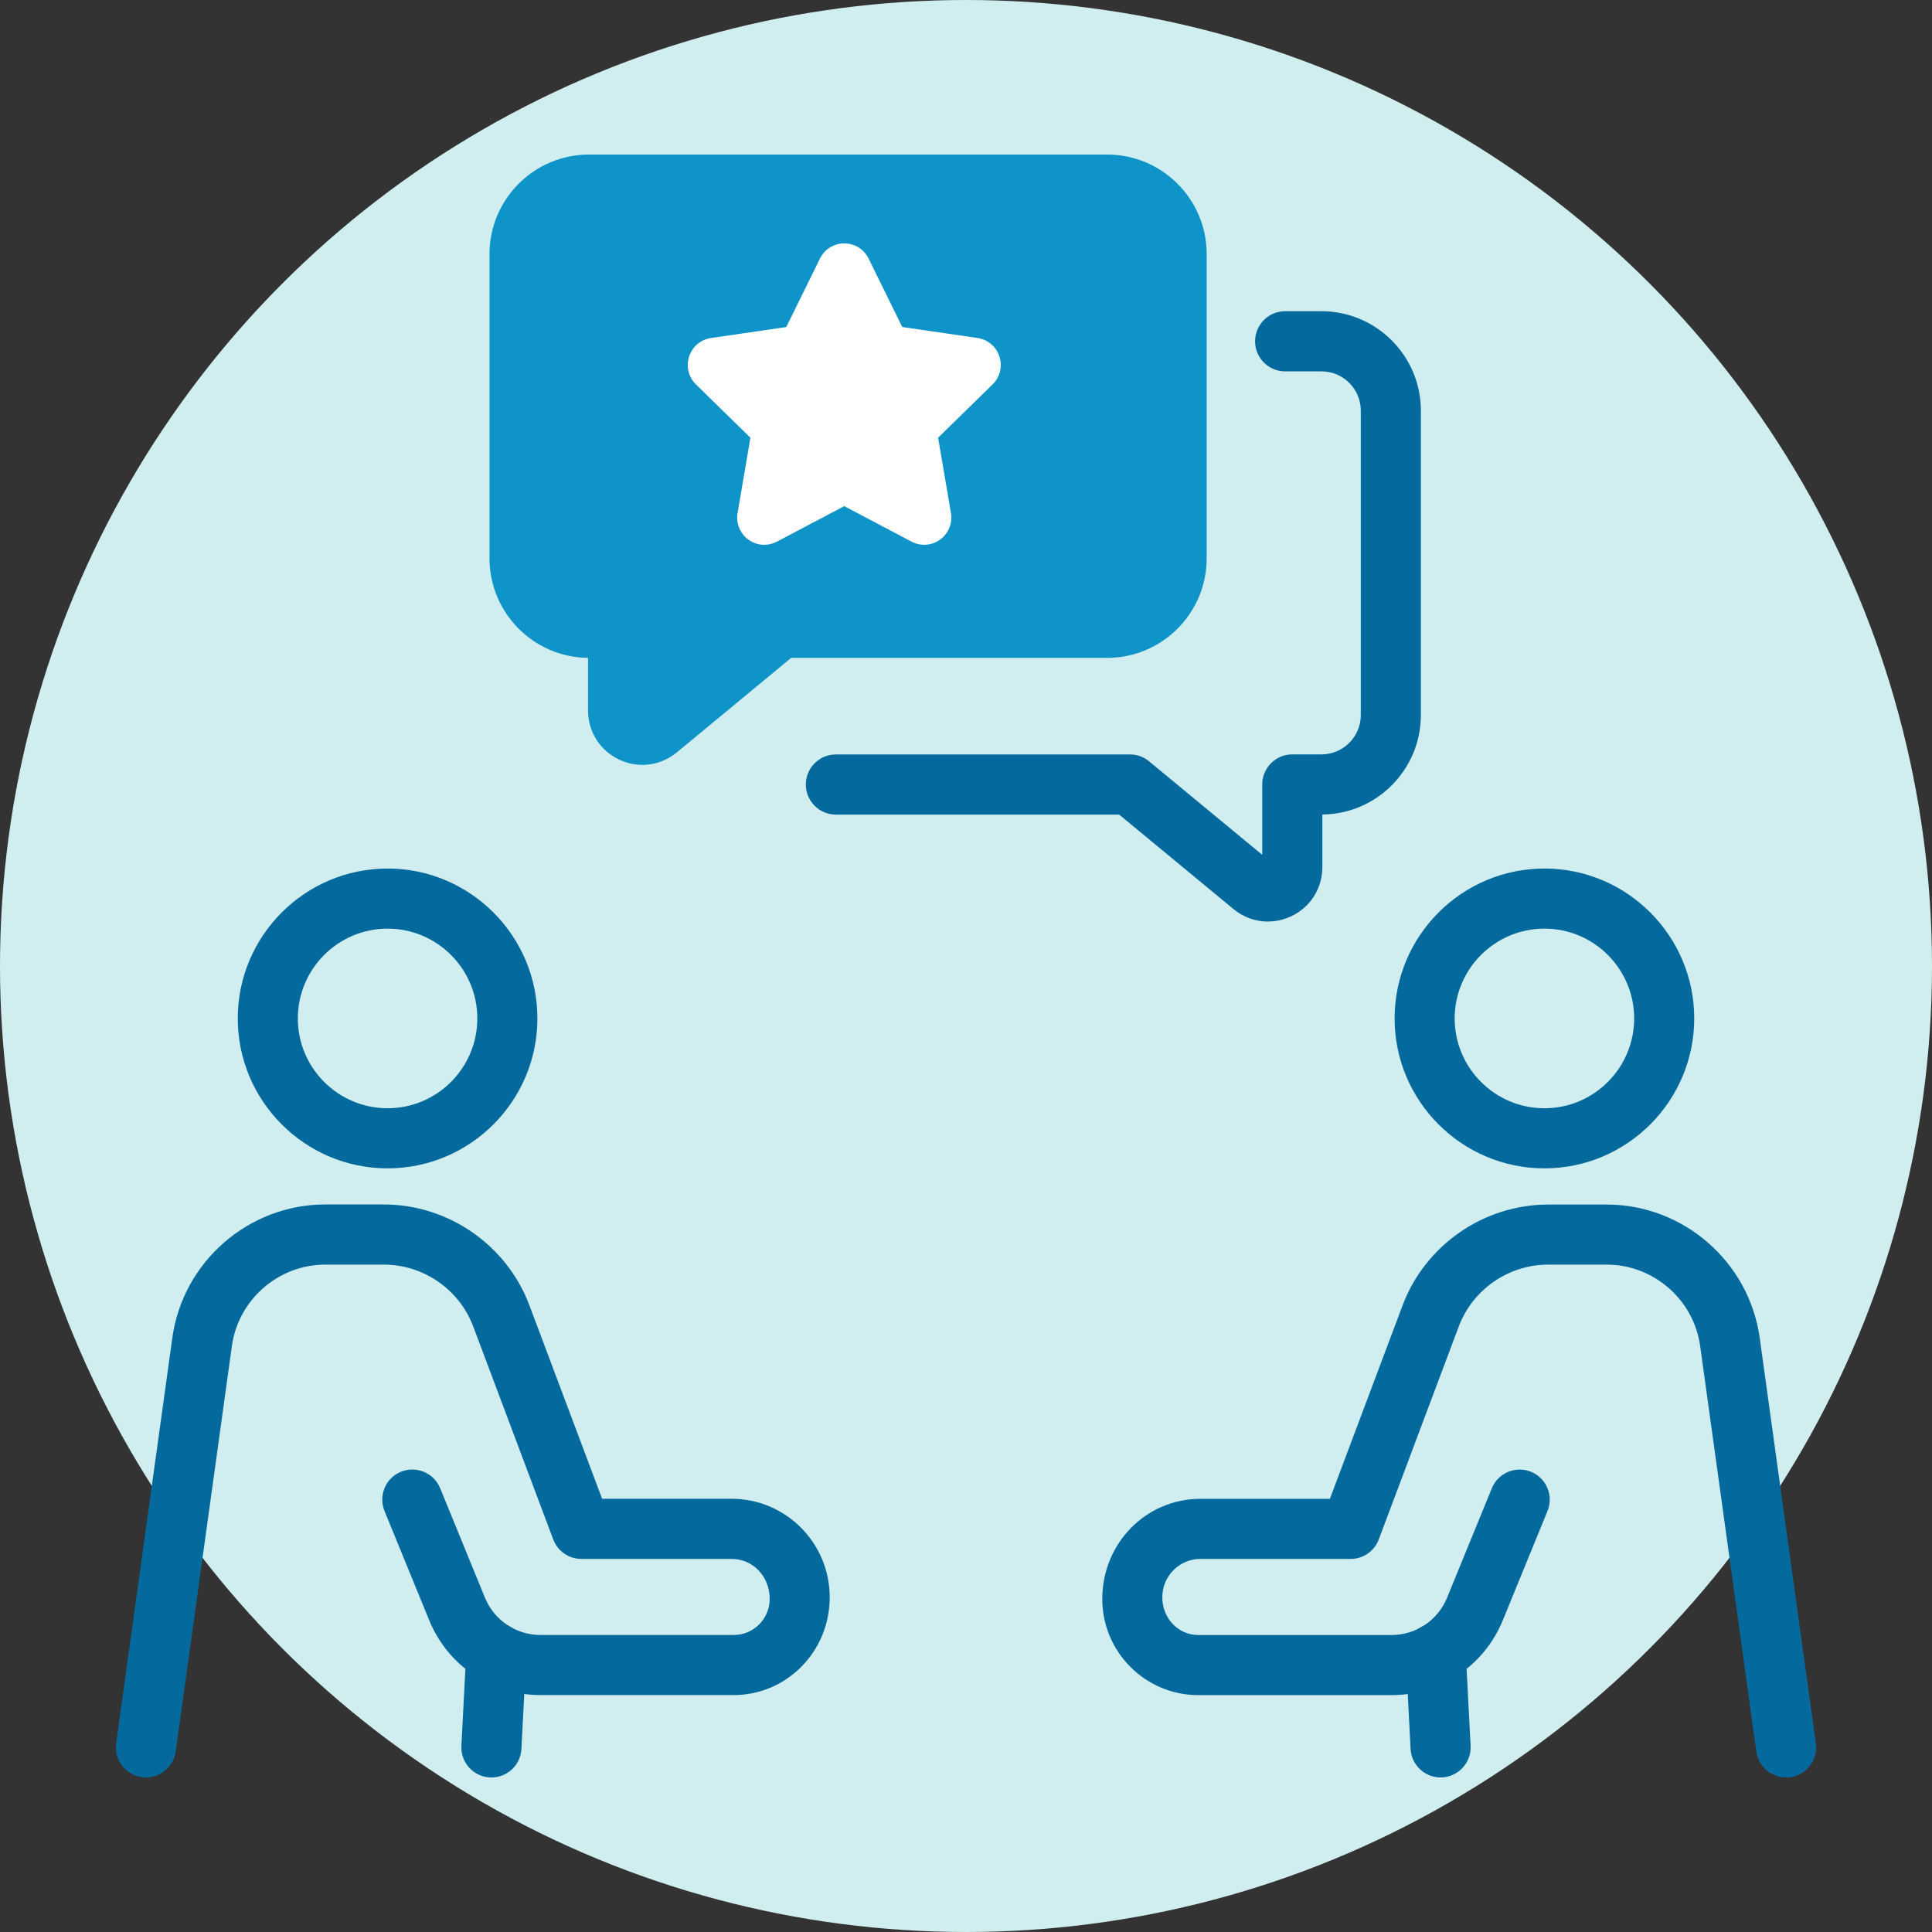
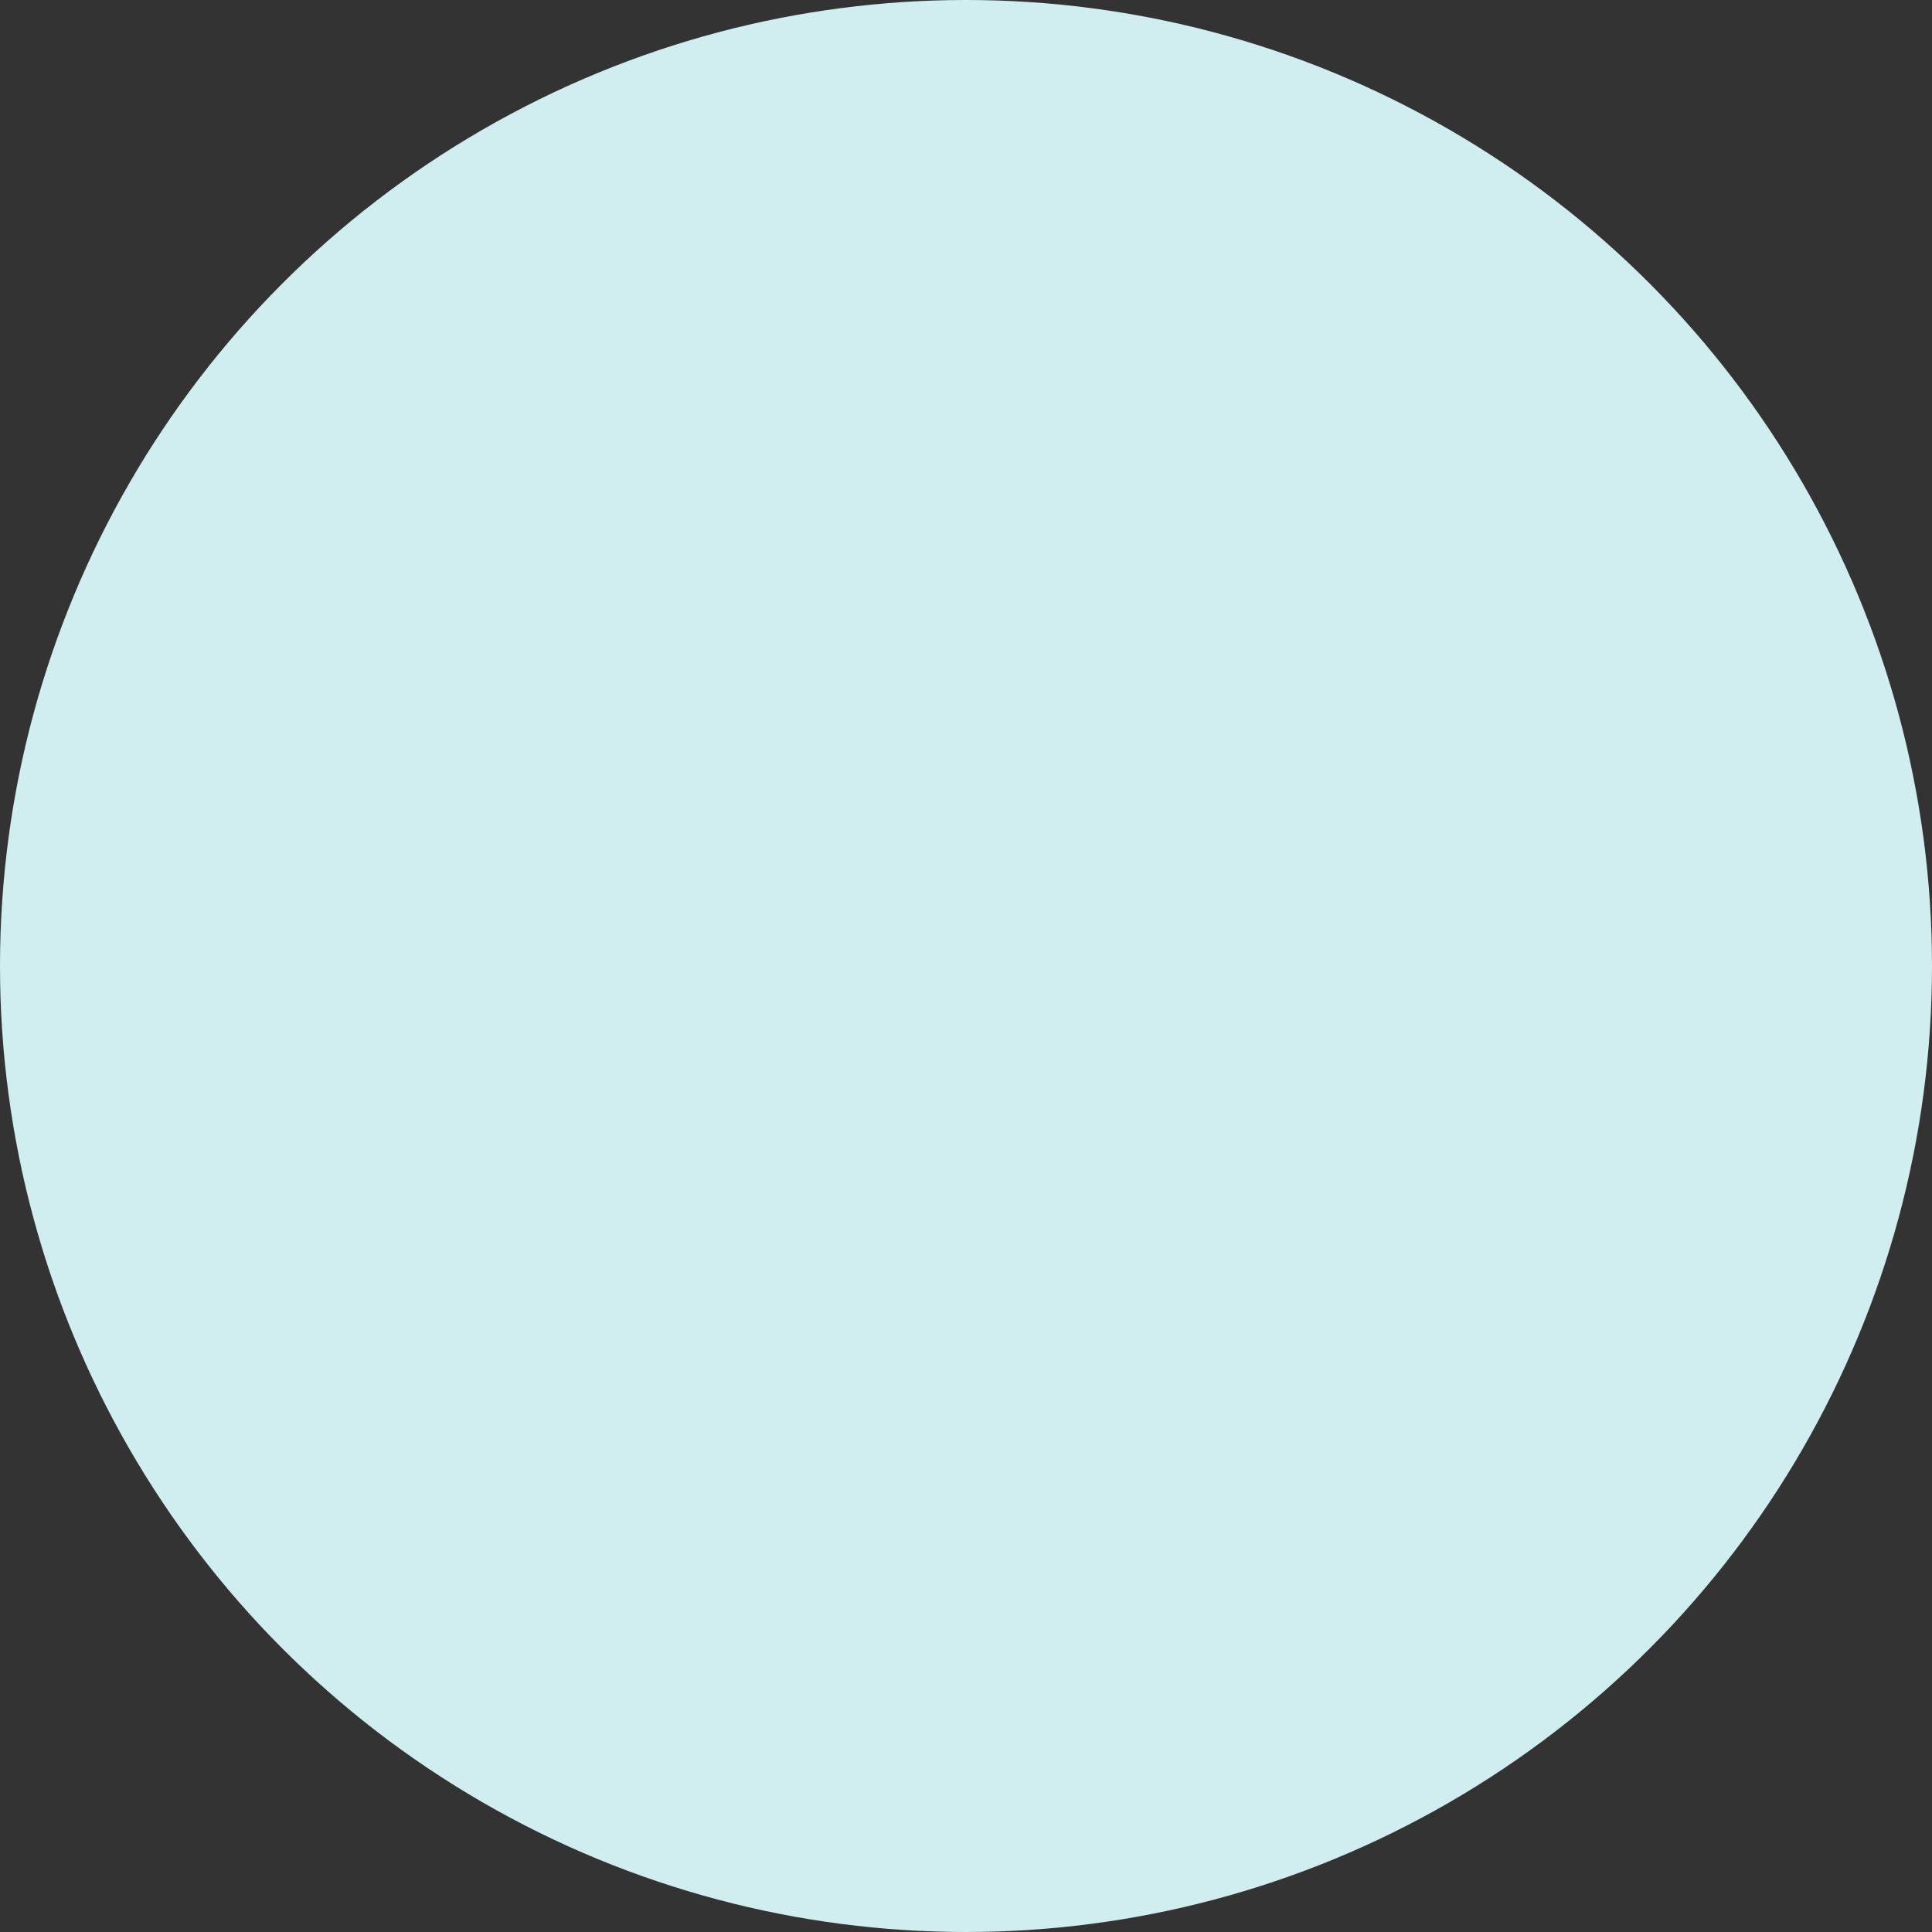
<svg xmlns="http://www.w3.org/2000/svg" width="500" height="500" viewBox="0 0 500 500" fill="none">
  <rect x="0" y="0" width="500" height="500" fill="#333333" stroke="none" />
  <g clip-path="url(#clip0_1151_82095)">
    <circle cx="250" cy="250" r="250" fill="#D0EEEF" />
    <g clip-path="url(#clip1_1151_82095)">
      <path d="M462.221 460C458.393 460 455.068 457.188 454.528 453.284L440.001 348.349C438.332 336.341 427.94 327.281 415.817 327.281H400.652C390.419 327.281 381.119 333.714 377.524 343.303L356.825 398.404C355.684 401.436 352.788 403.45 349.549 403.45H310.63C305.207 403.45 300.802 407.907 300.802 413.382C300.802 418.858 304.974 423.143 310.115 423.143H360.101C366.444 423.143 372.101 419.349 374.506 413.468L386.088 385.157C387.72 381.179 392.247 379.288 396.235 380.896C400.21 382.529 402.112 387.072 400.493 391.05L388.91 419.362C384.1 431.111 372.8 438.699 360.113 438.699H310.127C296.422 438.699 285.269 427.551 285.269 413.824C285.269 399.325 296.655 387.894 310.642 387.894H344.175L362.984 337.839C368.849 322.222 383.99 311.737 400.664 311.737H415.83C435.67 311.737 452.675 326.568 455.411 346.237L469.938 451.172C470.527 455.433 467.558 459.362 463.301 459.951C462.945 460 462.577 460.025 462.221 460.025V460Z" fill="#04699C" />
      <path d="M399.695 302.37C378.321 302.37 360.923 284.96 360.923 263.573C360.923 242.185 378.321 224.776 399.695 224.776C421.069 224.776 438.467 242.185 438.467 263.573C438.467 284.96 421.069 302.37 399.695 302.37ZM399.695 240.331C386.886 240.331 376.469 250.755 376.469 263.573C376.469 276.39 386.886 286.814 399.695 286.814C412.504 286.814 422.921 276.39 422.921 263.573C422.921 250.755 412.504 240.331 399.695 240.331Z" fill="#04699C" />
      <path d="M372.812 460C368.702 460 365.267 456.771 365.058 452.621L363.794 428.287C363.573 423.99 366.874 420.344 371.156 420.111C375.438 419.951 379.107 423.18 379.327 427.477L380.591 451.811C380.812 456.108 377.512 459.754 373.229 459.988C373.095 459.988 372.96 459.988 372.812 459.988V460Z" fill="#04699C" />
      <path d="M37.779 460C37.423 460 37.067 459.975 36.699 459.926C32.442 459.337 29.472 455.408 30.061 451.148L44.601 346.212C47.325 326.544 64.33 311.713 84.17 311.713H99.335C116.01 311.713 131.15 322.21 137.015 337.827L155.825 387.882H189.357C203.345 387.882 214.731 399.312 214.731 413.37C214.731 427.428 203.578 438.686 189.873 438.686H139.886C127.2 438.686 115.899 431.099 111.09 419.349L99.507 391.037C97.888 387.06 99.789 382.517 103.765 380.884C107.752 379.276 112.28 381.166 113.912 385.144L125.494 413.456C127.899 419.337 133.543 423.131 139.899 423.131H189.885C195.014 423.131 199.198 418.956 199.198 413.824C199.198 407.907 194.793 403.45 189.37 403.45H150.451C147.211 403.45 144.316 401.436 143.175 398.404L122.476 343.303C118.881 333.714 109.581 327.281 99.348 327.281H84.183C72.06 327.281 61.668 336.341 60.011 348.349L45.472 453.284C44.932 457.176 41.607 460 37.779 460Z" fill="#04699C" />
-       <path d="M100.305 302.37C78.931 302.37 61.533 284.96 61.533 263.573C61.533 242.185 78.931 224.776 100.305 224.776C121.678 224.776 139.077 242.185 139.077 263.573C139.077 284.96 121.678 302.37 100.305 302.37ZM100.305 240.331C87.495 240.331 77.078 250.755 77.078 263.573C77.078 276.39 87.495 286.814 100.305 286.814C113.114 286.814 123.531 276.39 123.531 263.573C123.531 250.755 113.114 240.331 100.305 240.331Z" fill="#04699C" />
      <path d="M127.187 460C127.052 460 126.917 460 126.77 460C122.488 459.779 119.188 456.12 119.408 451.823L120.672 427.489C120.893 423.192 124.611 419.975 128.844 420.123C133.126 420.344 136.426 424.002 136.205 428.3L134.942 452.634C134.721 456.783 131.298 460.012 127.187 460.012V460Z" fill="#04699C" />
-       <path d="M166.254 197.95C164.229 197.95 162.168 197.508 160.242 196.587C155.272 194.242 152.181 189.368 152.181 183.867V170.252C138.107 170.129 126.684 158.625 126.684 144.506V65.746C126.684 51.553 138.23 40 152.414 40H286.557C300.741 40 312.287 51.553 312.287 65.746V144.506C312.287 158.699 300.741 170.252 286.557 170.252H204.756L175.174 194.708C172.585 196.845 169.444 197.95 166.266 197.95H166.254Z" fill="#0E94C8" />
+       <path d="M166.254 197.95C164.229 197.95 162.168 197.508 160.242 196.587C155.272 194.242 152.181 189.368 152.181 183.867V170.252C138.107 170.129 126.684 158.625 126.684 144.506V65.746C126.684 51.553 138.23 40 152.414 40H286.557C300.741 40 312.287 51.553 312.287 65.746V144.506C312.287 158.699 300.741 170.252 286.557 170.252H204.756L175.174 194.708C172.585 196.845 169.444 197.95 166.266 197.95H166.254" fill="#0E94C8" />
      <g clip-path="url(#clip2_1151_82095)">
-         <path d="M197.802 141C196.352 141 194.91 140.544 193.68 139.648C191.506 138.061 190.43 135.416 190.884 132.757L194.207 113.288L180.123 99.498C178.198 97.618 177.517 94.848 178.344 92.276C179.179 89.705 181.345 87.868 184.01 87.479L203.49 84.636L212.201 66.923C213.394 64.499 215.81 62.992 218.496 62.992C221.183 62.992 223.599 64.499 224.792 66.916L233.503 84.629L252.983 87.472C255.647 87.861 257.821 89.698 258.649 92.269C259.483 94.841 258.802 97.603 256.87 99.491L242.778 113.281L246.101 132.749C246.555 135.409 245.487 138.054 243.305 139.641C241.124 141.228 238.291 141.433 235.911 140.177L218.489 130.986L201.066 140.177C200.034 140.728 198.907 140.993 197.794 140.993L197.802 141Z" fill="white" />
-       </g>
+         </g>
      <path d="M328.139 238.502C324.949 238.502 321.808 237.397 319.219 235.261L289.637 210.816H216.326C212.032 210.816 208.547 207.33 208.547 203.033C208.547 198.735 212.032 195.249 216.326 195.249H292.434C294.238 195.249 295.993 195.875 297.379 197.029L326.667 221.228V203.02C326.667 198.723 330.151 195.236 334.445 195.236H341.991C347.611 195.236 352.175 190.669 352.175 185.046V106.298C352.175 100.675 347.611 96.108 341.991 96.108H332.593C328.298 96.108 324.814 92.621 324.814 88.324C324.814 84.027 328.298 80.54 332.593 80.54H341.991C356.175 80.54 367.721 92.093 367.721 106.286V185.046C367.721 199.165 356.31 210.669 342.224 210.792V224.408C342.224 229.908 339.132 234.782 334.163 237.127C332.225 238.036 330.176 238.49 328.151 238.49L328.139 238.502Z" fill="#04699C" />
    </g>
  </g>
  <defs>
    <clipPath id="clip0_1151_82095">
      <rect width="500" height="500" fill="white" />
    </clipPath>
    <clipPath id="clip1_1151_82095">
-       <rect width="440" height="420" fill="white" transform="translate(30 40)" />
-     </clipPath>
+       </clipPath>
    <clipPath id="clip2_1151_82095">
      <rect width="81" height="78" fill="white" transform="translate(178 63)" />
    </clipPath>
  </defs>
</svg>